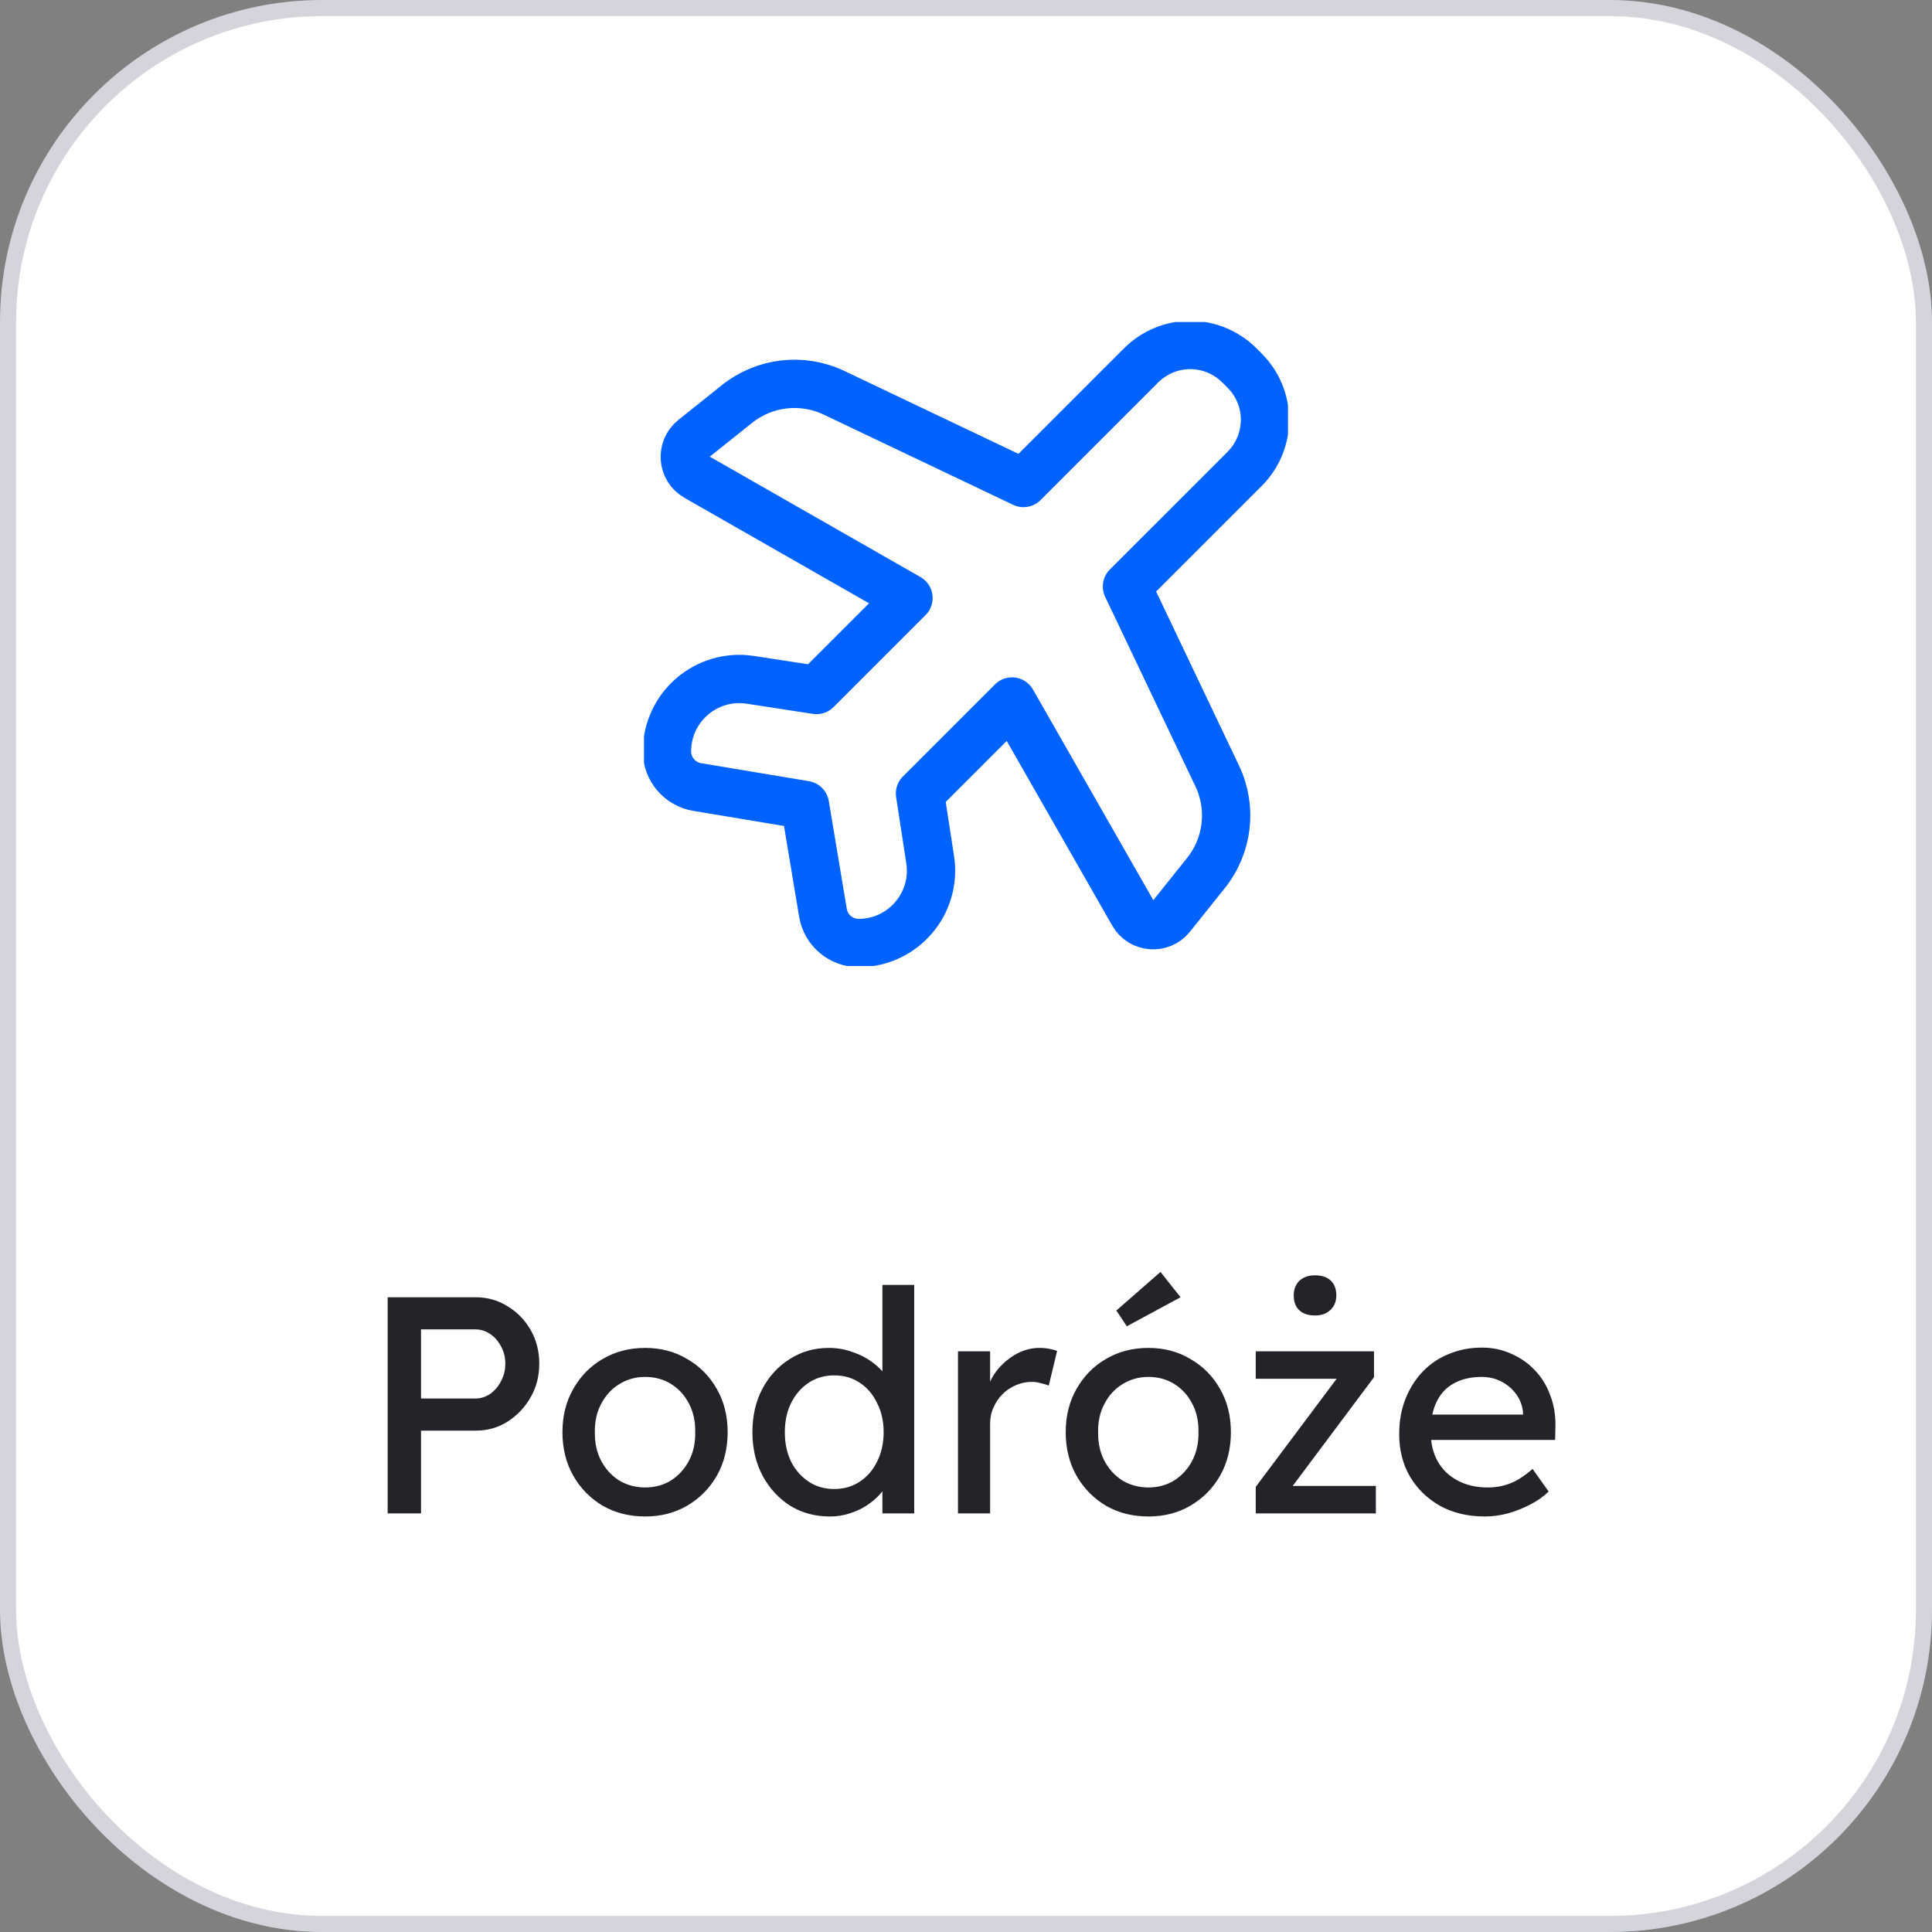
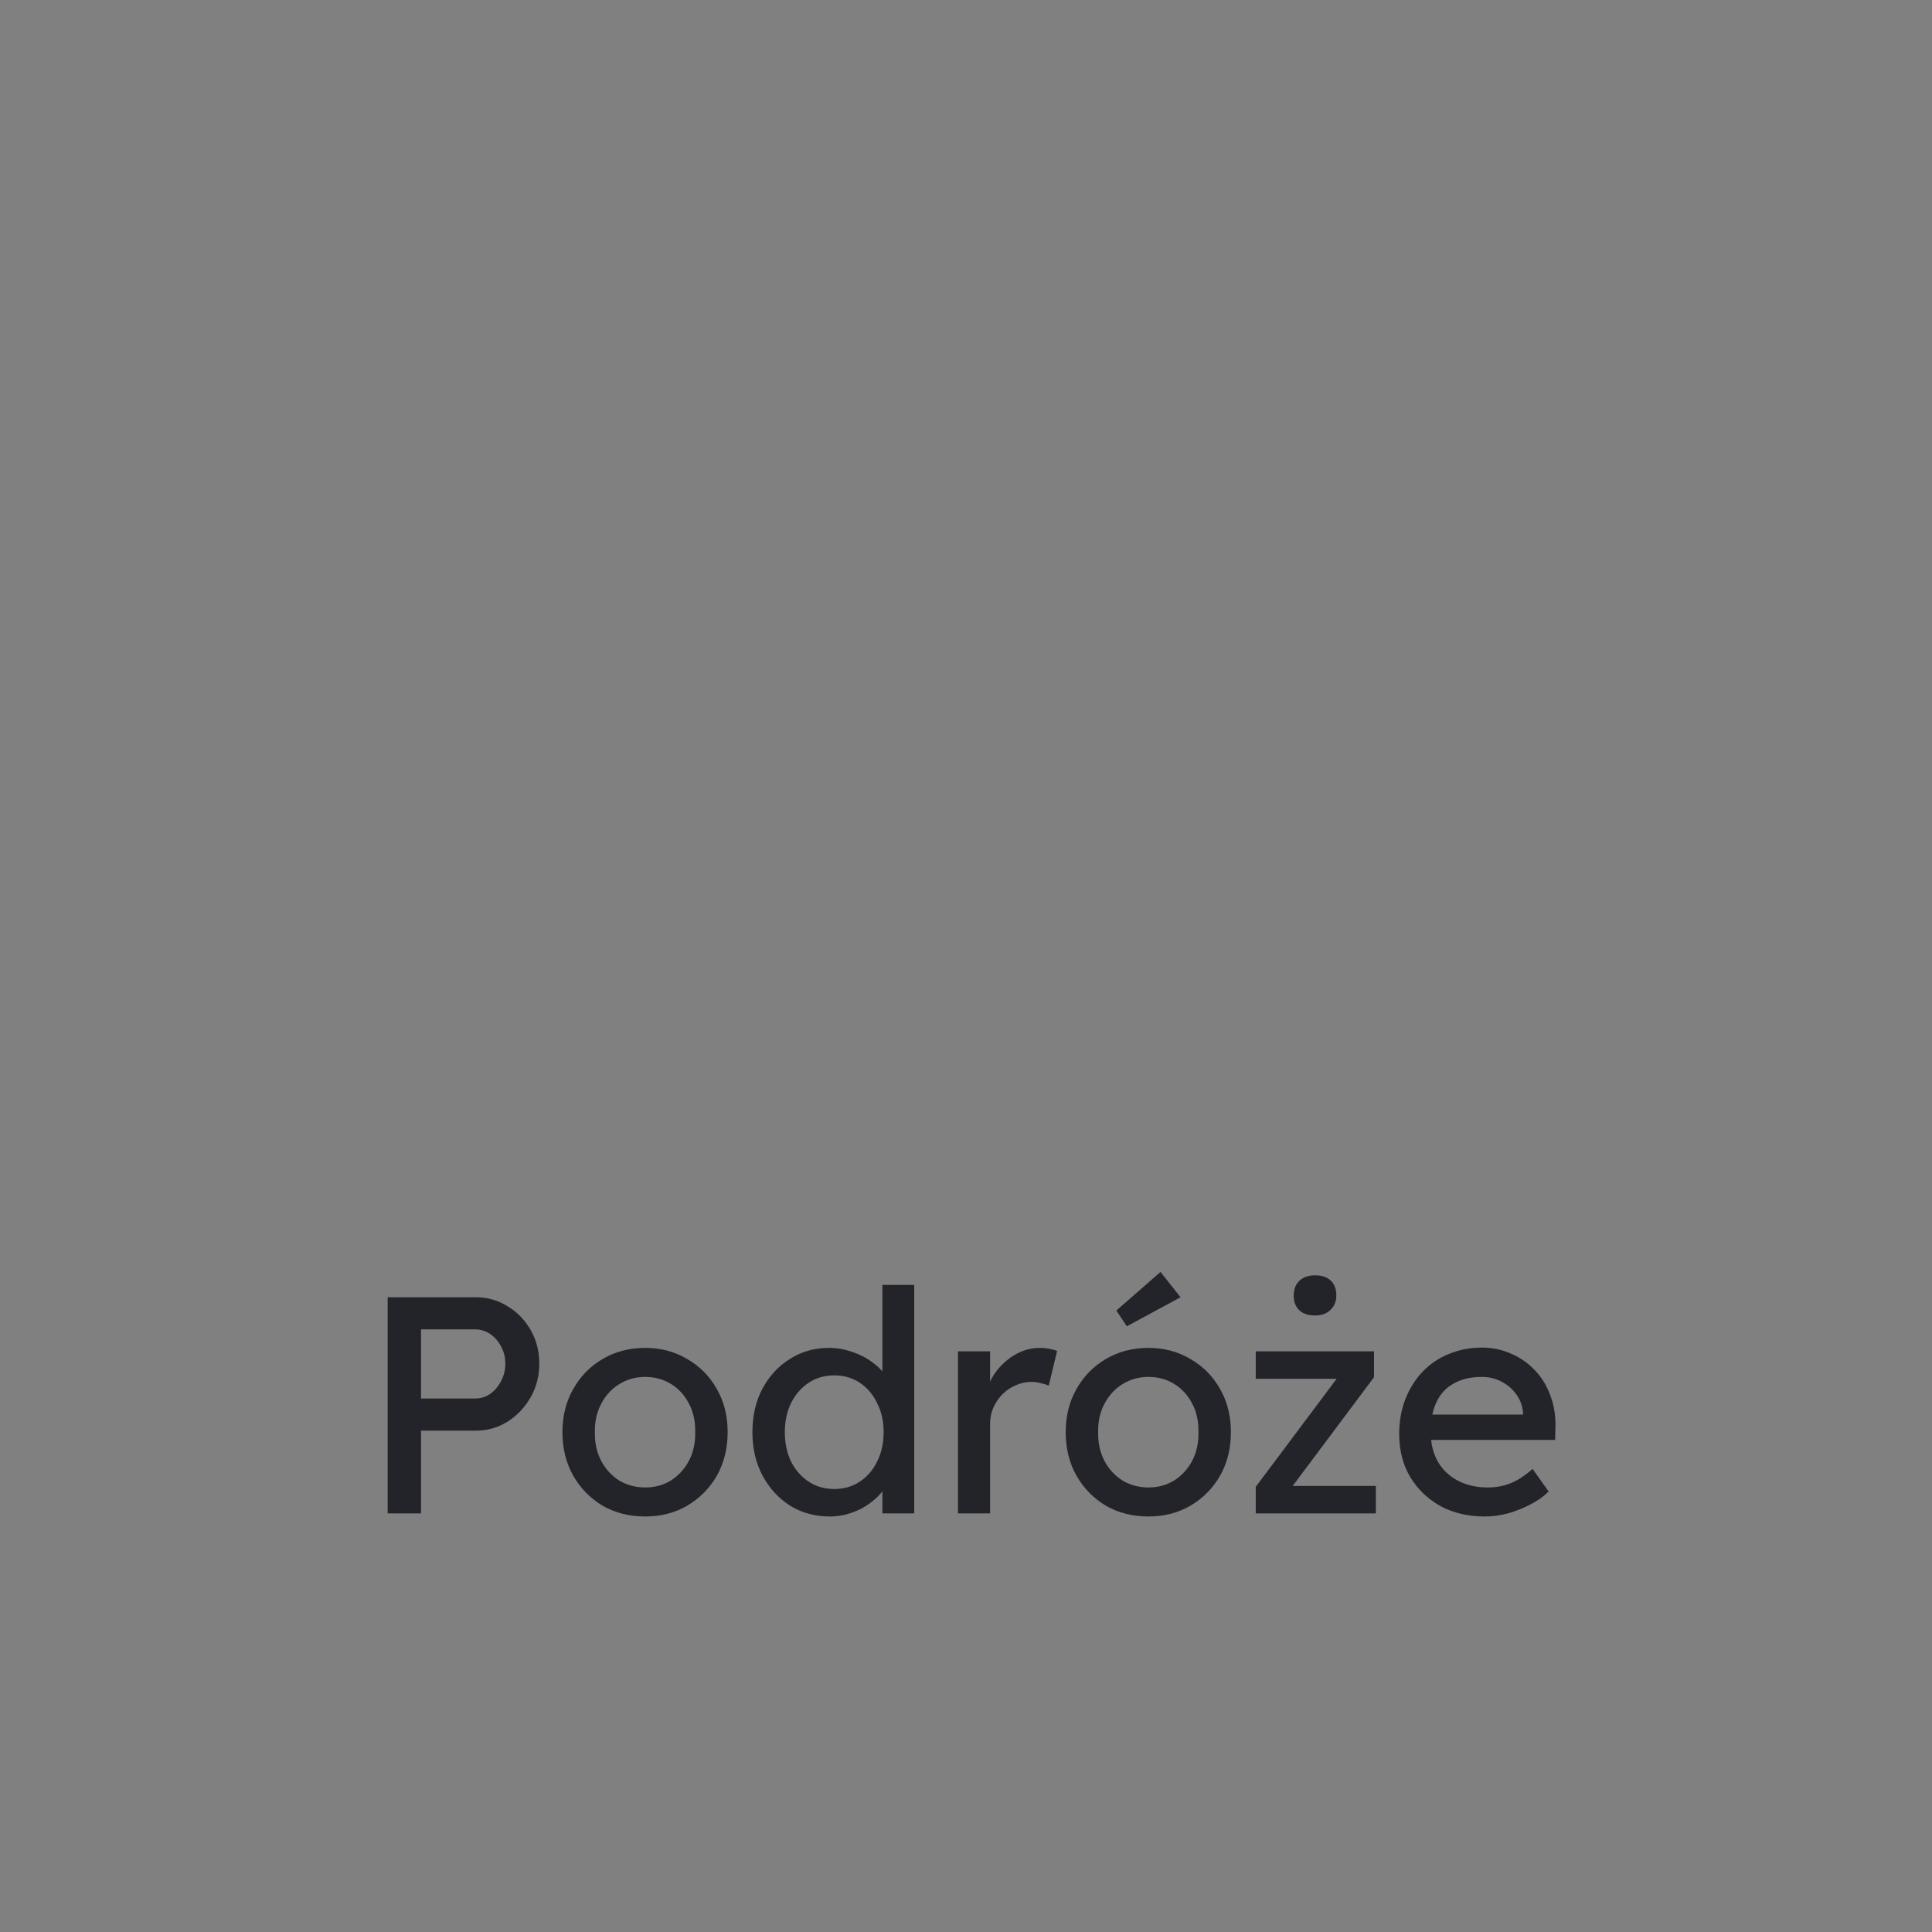
<svg xmlns="http://www.w3.org/2000/svg" width="100" height="100" viewBox="0 0 100 100" fill="none">
  <rect x="0" y="0" width="100" height="100" fill="#808080" stroke="none" />
-   <rect x="0.417" y="0.417" width="99.167" height="99.167" rx="16.25" fill="white" />
-   <rect x="0.417" y="0.417" width="99.167" height="99.167" rx="16.25" stroke="#D4D4DC" stroke-width="0.833" />
  <g clip-path="url(#clip0_715_5185)">
    <path d="M59.066 18.91L52.976 25L43.169 20.33C41.522 19.546 39.571 19.771 38.147 20.911L35.891 22.715C35.235 23.241 35.315 24.262 36.044 24.679L47.023 30.953L42.261 35.714L38.839 35.188C36.57 34.839 34.523 36.594 34.523 38.89C34.523 39.805 35.185 40.587 36.088 40.737L41.666 41.667L42.596 47.245C42.746 48.148 43.528 48.81 44.443 48.81C46.739 48.81 48.494 46.764 48.145 44.494L47.619 41.072L52.381 36.31L58.654 47.289C59.071 48.019 60.093 48.098 60.618 47.442L62.422 45.186C63.562 43.762 63.787 41.811 63.003 40.164L58.333 30.357L64.424 24.267C65.097 23.593 65.476 22.679 65.476 21.726C65.476 20.773 65.097 19.86 64.424 19.186L64.147 18.91C63.473 18.236 62.56 17.857 61.607 17.857C60.654 17.857 59.74 18.236 59.066 18.91Z" stroke="#0062FF" stroke-width="2.5" stroke-linecap="round" stroke-linejoin="round" />
  </g>
  <path d="M20.066 78.333V67.146H24.621C25.228 67.146 25.777 67.301 26.267 67.61C26.768 67.908 27.167 68.318 27.466 68.84C27.764 69.362 27.913 69.943 27.913 70.582C27.913 71.222 27.764 71.802 27.466 72.324C27.167 72.846 26.768 73.267 26.267 73.587C25.777 73.896 25.228 74.05 24.621 74.05H21.792V78.333H20.066ZM21.792 72.388H24.589C24.877 72.388 25.138 72.308 25.372 72.148C25.607 71.978 25.793 71.76 25.931 71.493C26.081 71.216 26.155 70.912 26.155 70.582C26.155 70.252 26.081 69.954 25.931 69.687C25.793 69.421 25.607 69.208 25.372 69.048C25.138 68.888 24.877 68.808 24.589 68.808H21.792V72.388ZM33.395 78.493C32.575 78.493 31.84 78.307 31.19 77.934C30.551 77.55 30.044 77.034 29.672 76.384C29.299 75.723 29.112 74.972 29.112 74.13C29.112 73.288 29.299 72.543 29.672 71.893C30.044 71.232 30.551 70.715 31.19 70.343C31.84 69.959 32.575 69.767 33.395 69.767C34.205 69.767 34.93 69.959 35.569 70.343C36.219 70.715 36.73 71.232 37.103 71.893C37.476 72.543 37.663 73.288 37.663 74.13C37.663 74.972 37.476 75.723 37.103 76.384C36.73 77.034 36.219 77.55 35.569 77.934C34.93 78.307 34.205 78.493 33.395 78.493ZM33.395 76.991C33.896 76.991 34.344 76.868 34.738 76.623C35.132 76.368 35.441 76.027 35.665 75.6C35.889 75.164 35.995 74.674 35.984 74.13C35.995 73.576 35.889 73.086 35.665 72.66C35.441 72.223 35.132 71.882 34.738 71.637C34.344 71.392 33.896 71.269 33.395 71.269C32.895 71.269 32.442 71.397 32.037 71.653C31.643 71.898 31.334 72.239 31.11 72.676C30.886 73.102 30.78 73.587 30.79 74.13C30.78 74.674 30.886 75.164 31.11 75.6C31.334 76.027 31.643 76.368 32.037 76.623C32.442 76.868 32.895 76.991 33.395 76.991ZM42.956 78.493C42.189 78.493 41.502 78.307 40.895 77.934C40.298 77.55 39.824 77.034 39.472 76.384C39.121 75.723 38.945 74.972 38.945 74.13C38.945 73.288 39.115 72.543 39.456 71.893C39.808 71.232 40.282 70.715 40.879 70.343C41.475 69.959 42.152 69.767 42.908 69.767C43.324 69.767 43.723 69.836 44.107 69.975C44.501 70.103 44.853 70.284 45.162 70.518C45.471 70.742 45.71 70.992 45.881 71.269C46.062 71.536 46.153 71.808 46.153 72.085L45.673 72.116V66.507H47.319V78.333H45.673V76.336H45.993C45.993 76.591 45.907 76.847 45.737 77.103C45.566 77.348 45.337 77.577 45.05 77.79C44.773 78.003 44.448 78.174 44.075 78.301C43.713 78.429 43.34 78.493 42.956 78.493ZM43.18 77.071C43.681 77.071 44.123 76.943 44.506 76.687C44.89 76.431 45.188 76.085 45.401 75.648C45.625 75.201 45.737 74.695 45.737 74.13C45.737 73.566 45.625 73.065 45.401 72.628C45.188 72.18 44.89 71.829 44.506 71.573C44.123 71.317 43.681 71.189 43.18 71.189C42.679 71.189 42.237 71.317 41.853 71.573C41.47 71.829 41.166 72.18 40.943 72.628C40.729 73.065 40.623 73.566 40.623 74.13C40.623 74.695 40.729 75.201 40.943 75.648C41.166 76.085 41.47 76.431 41.853 76.687C42.237 76.943 42.679 77.071 43.18 77.071ZM49.585 78.333V69.943H51.247V72.58L51.087 71.941C51.205 71.536 51.402 71.168 51.679 70.838C51.967 70.508 52.291 70.247 52.654 70.055C53.027 69.863 53.41 69.767 53.804 69.767C53.986 69.767 54.156 69.783 54.316 69.815C54.486 69.847 54.62 69.884 54.715 69.927L54.284 71.717C54.156 71.664 54.012 71.621 53.852 71.589C53.703 71.546 53.554 71.525 53.405 71.525C53.117 71.525 52.84 71.584 52.574 71.701C52.318 71.808 52.089 71.962 51.887 72.164C51.695 72.356 51.54 72.585 51.423 72.852C51.306 73.107 51.247 73.39 51.247 73.699V78.333H49.585ZM59.444 78.493C58.623 78.493 57.888 78.307 57.238 77.934C56.599 77.55 56.093 77.034 55.72 76.384C55.347 75.723 55.161 74.972 55.161 74.13C55.161 73.288 55.347 72.543 55.72 71.893C56.093 71.232 56.599 70.715 57.238 70.343C57.888 69.959 58.623 69.767 59.444 69.767C60.254 69.767 60.978 69.959 61.617 70.343C62.267 70.715 62.779 71.232 63.151 71.893C63.524 72.543 63.711 73.288 63.711 74.13C63.711 74.972 63.524 75.723 63.151 76.384C62.779 77.034 62.267 77.55 61.617 77.934C60.978 78.307 60.254 78.493 59.444 78.493ZM59.444 76.991C59.944 76.991 60.392 76.868 60.786 76.623C61.18 76.368 61.489 76.027 61.713 75.6C61.937 75.164 62.043 74.674 62.033 74.13C62.043 73.576 61.937 73.086 61.713 72.66C61.489 72.223 61.18 71.882 60.786 71.637C60.392 71.392 59.944 71.269 59.444 71.269C58.943 71.269 58.49 71.397 58.085 71.653C57.691 71.898 57.382 72.239 57.158 72.676C56.935 73.102 56.828 73.587 56.839 74.13C56.828 74.674 56.935 75.164 57.158 75.6C57.382 76.027 57.691 76.368 58.085 76.623C58.49 76.868 58.943 76.991 59.444 76.991ZM58.325 68.648L57.782 67.833L60.067 65.836L61.106 67.146L58.325 68.648ZM64.997 78.333V76.959L69.328 71.174V71.365H64.997V69.943H71.118V71.285L66.851 76.991L66.787 76.911H71.214V78.333H64.997ZM68.065 68.089C67.714 68.089 67.442 67.999 67.25 67.817C67.058 67.636 66.963 67.38 66.963 67.05C66.963 66.741 67.058 66.491 67.25 66.299C67.453 66.107 67.724 66.011 68.065 66.011C68.417 66.011 68.689 66.102 68.88 66.283C69.072 66.464 69.168 66.72 69.168 67.05C69.168 67.359 69.067 67.61 68.864 67.801C68.673 67.993 68.406 68.089 68.065 68.089ZM76.849 78.493C75.986 78.493 75.219 78.312 74.548 77.95C73.887 77.577 73.365 77.071 72.981 76.431C72.609 75.792 72.422 75.057 72.422 74.226C72.422 73.566 72.529 72.963 72.742 72.42C72.955 71.877 73.248 71.408 73.621 71.014C74.004 70.609 74.457 70.3 74.979 70.087C75.512 69.863 76.087 69.751 76.705 69.751C77.249 69.751 77.755 69.858 78.224 70.071C78.692 70.273 79.097 70.556 79.438 70.918C79.79 71.28 80.056 71.712 80.237 72.212C80.429 72.702 80.519 73.24 80.509 73.826L80.493 74.53H73.637L73.269 73.219H79.07L78.831 73.491V73.107C78.799 72.756 78.682 72.441 78.479 72.164C78.277 71.887 78.021 71.669 77.712 71.509C77.403 71.349 77.067 71.269 76.705 71.269C76.13 71.269 75.645 71.381 75.251 71.605C74.857 71.818 74.558 72.138 74.356 72.564C74.153 72.98 74.052 73.496 74.052 74.114C74.052 74.7 74.175 75.212 74.42 75.648C74.665 76.075 75.011 76.405 75.459 76.639C75.906 76.874 76.423 76.991 77.009 76.991C77.424 76.991 77.808 76.922 78.16 76.783C78.522 76.645 78.911 76.394 79.326 76.032L80.157 77.199C79.902 77.454 79.587 77.678 79.214 77.87C78.852 78.062 78.463 78.216 78.048 78.333C77.643 78.44 77.243 78.493 76.849 78.493Z" fill="#23232A" />
  <defs>
    <clipPath id="clip0_715_5185">
-       <rect width="33.333" height="33.333" fill="white" transform="translate(33.333 16.667)" />
-     </clipPath>
+       </clipPath>
  </defs>
</svg>